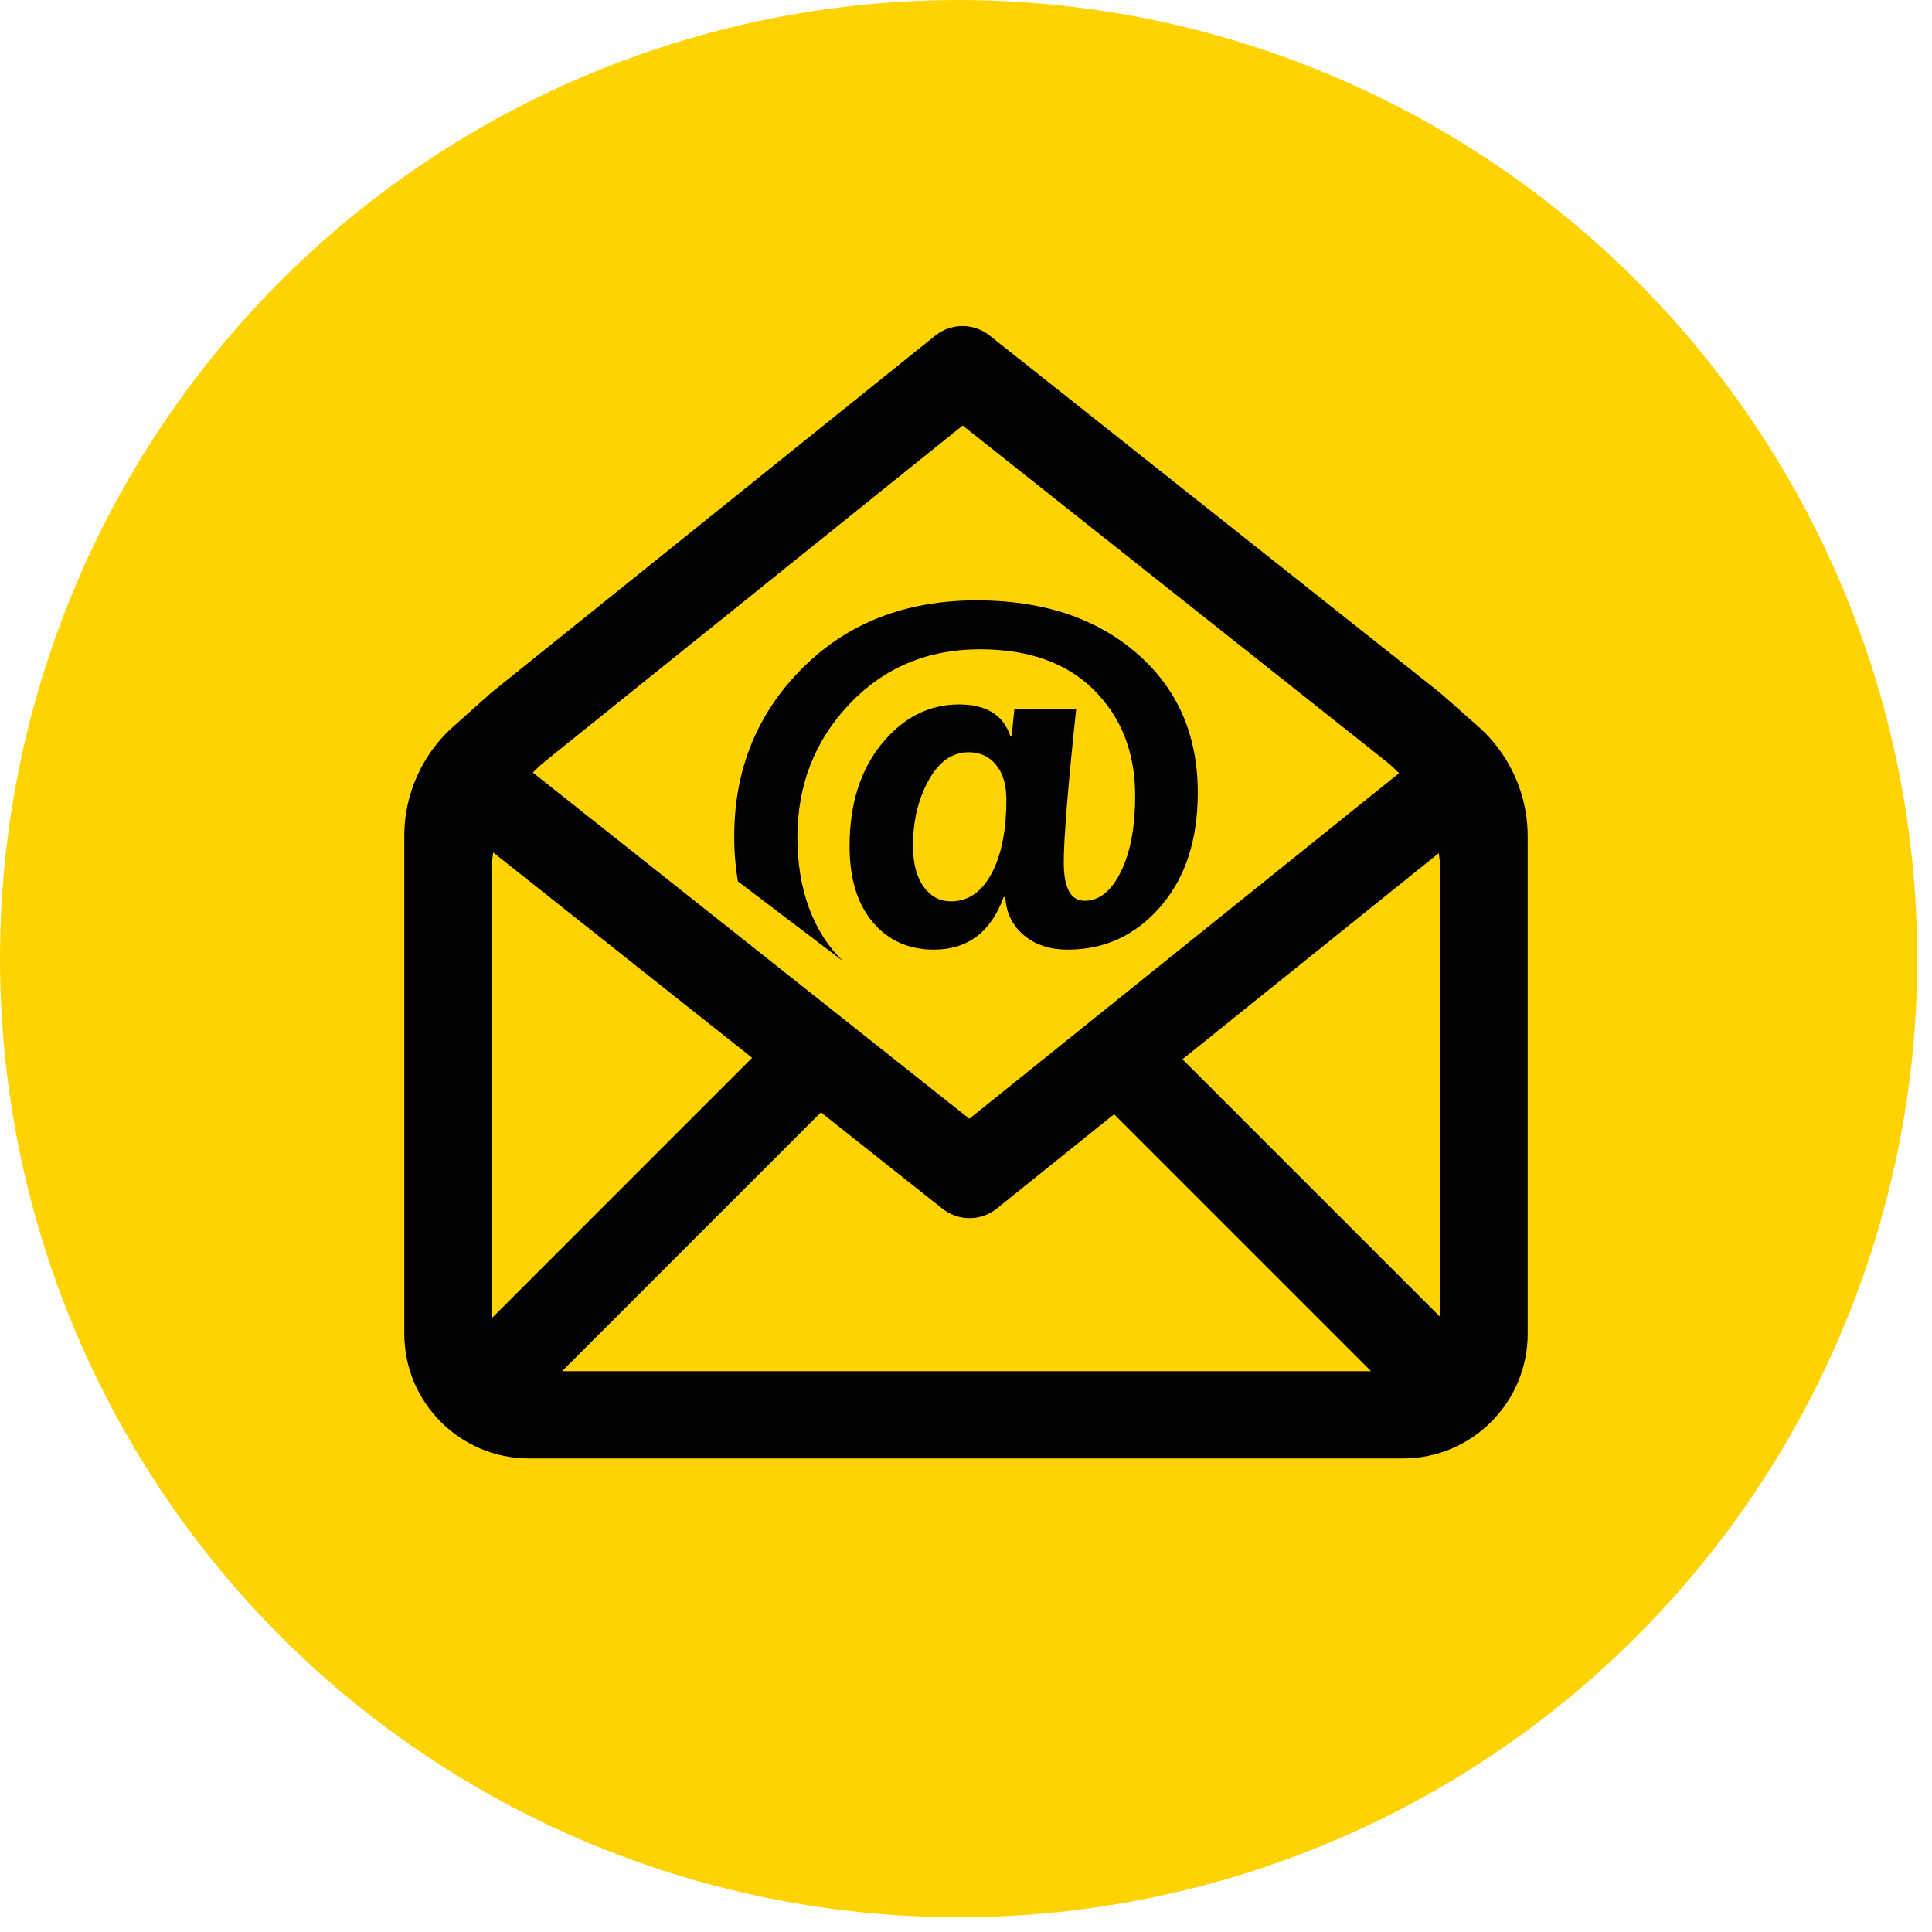
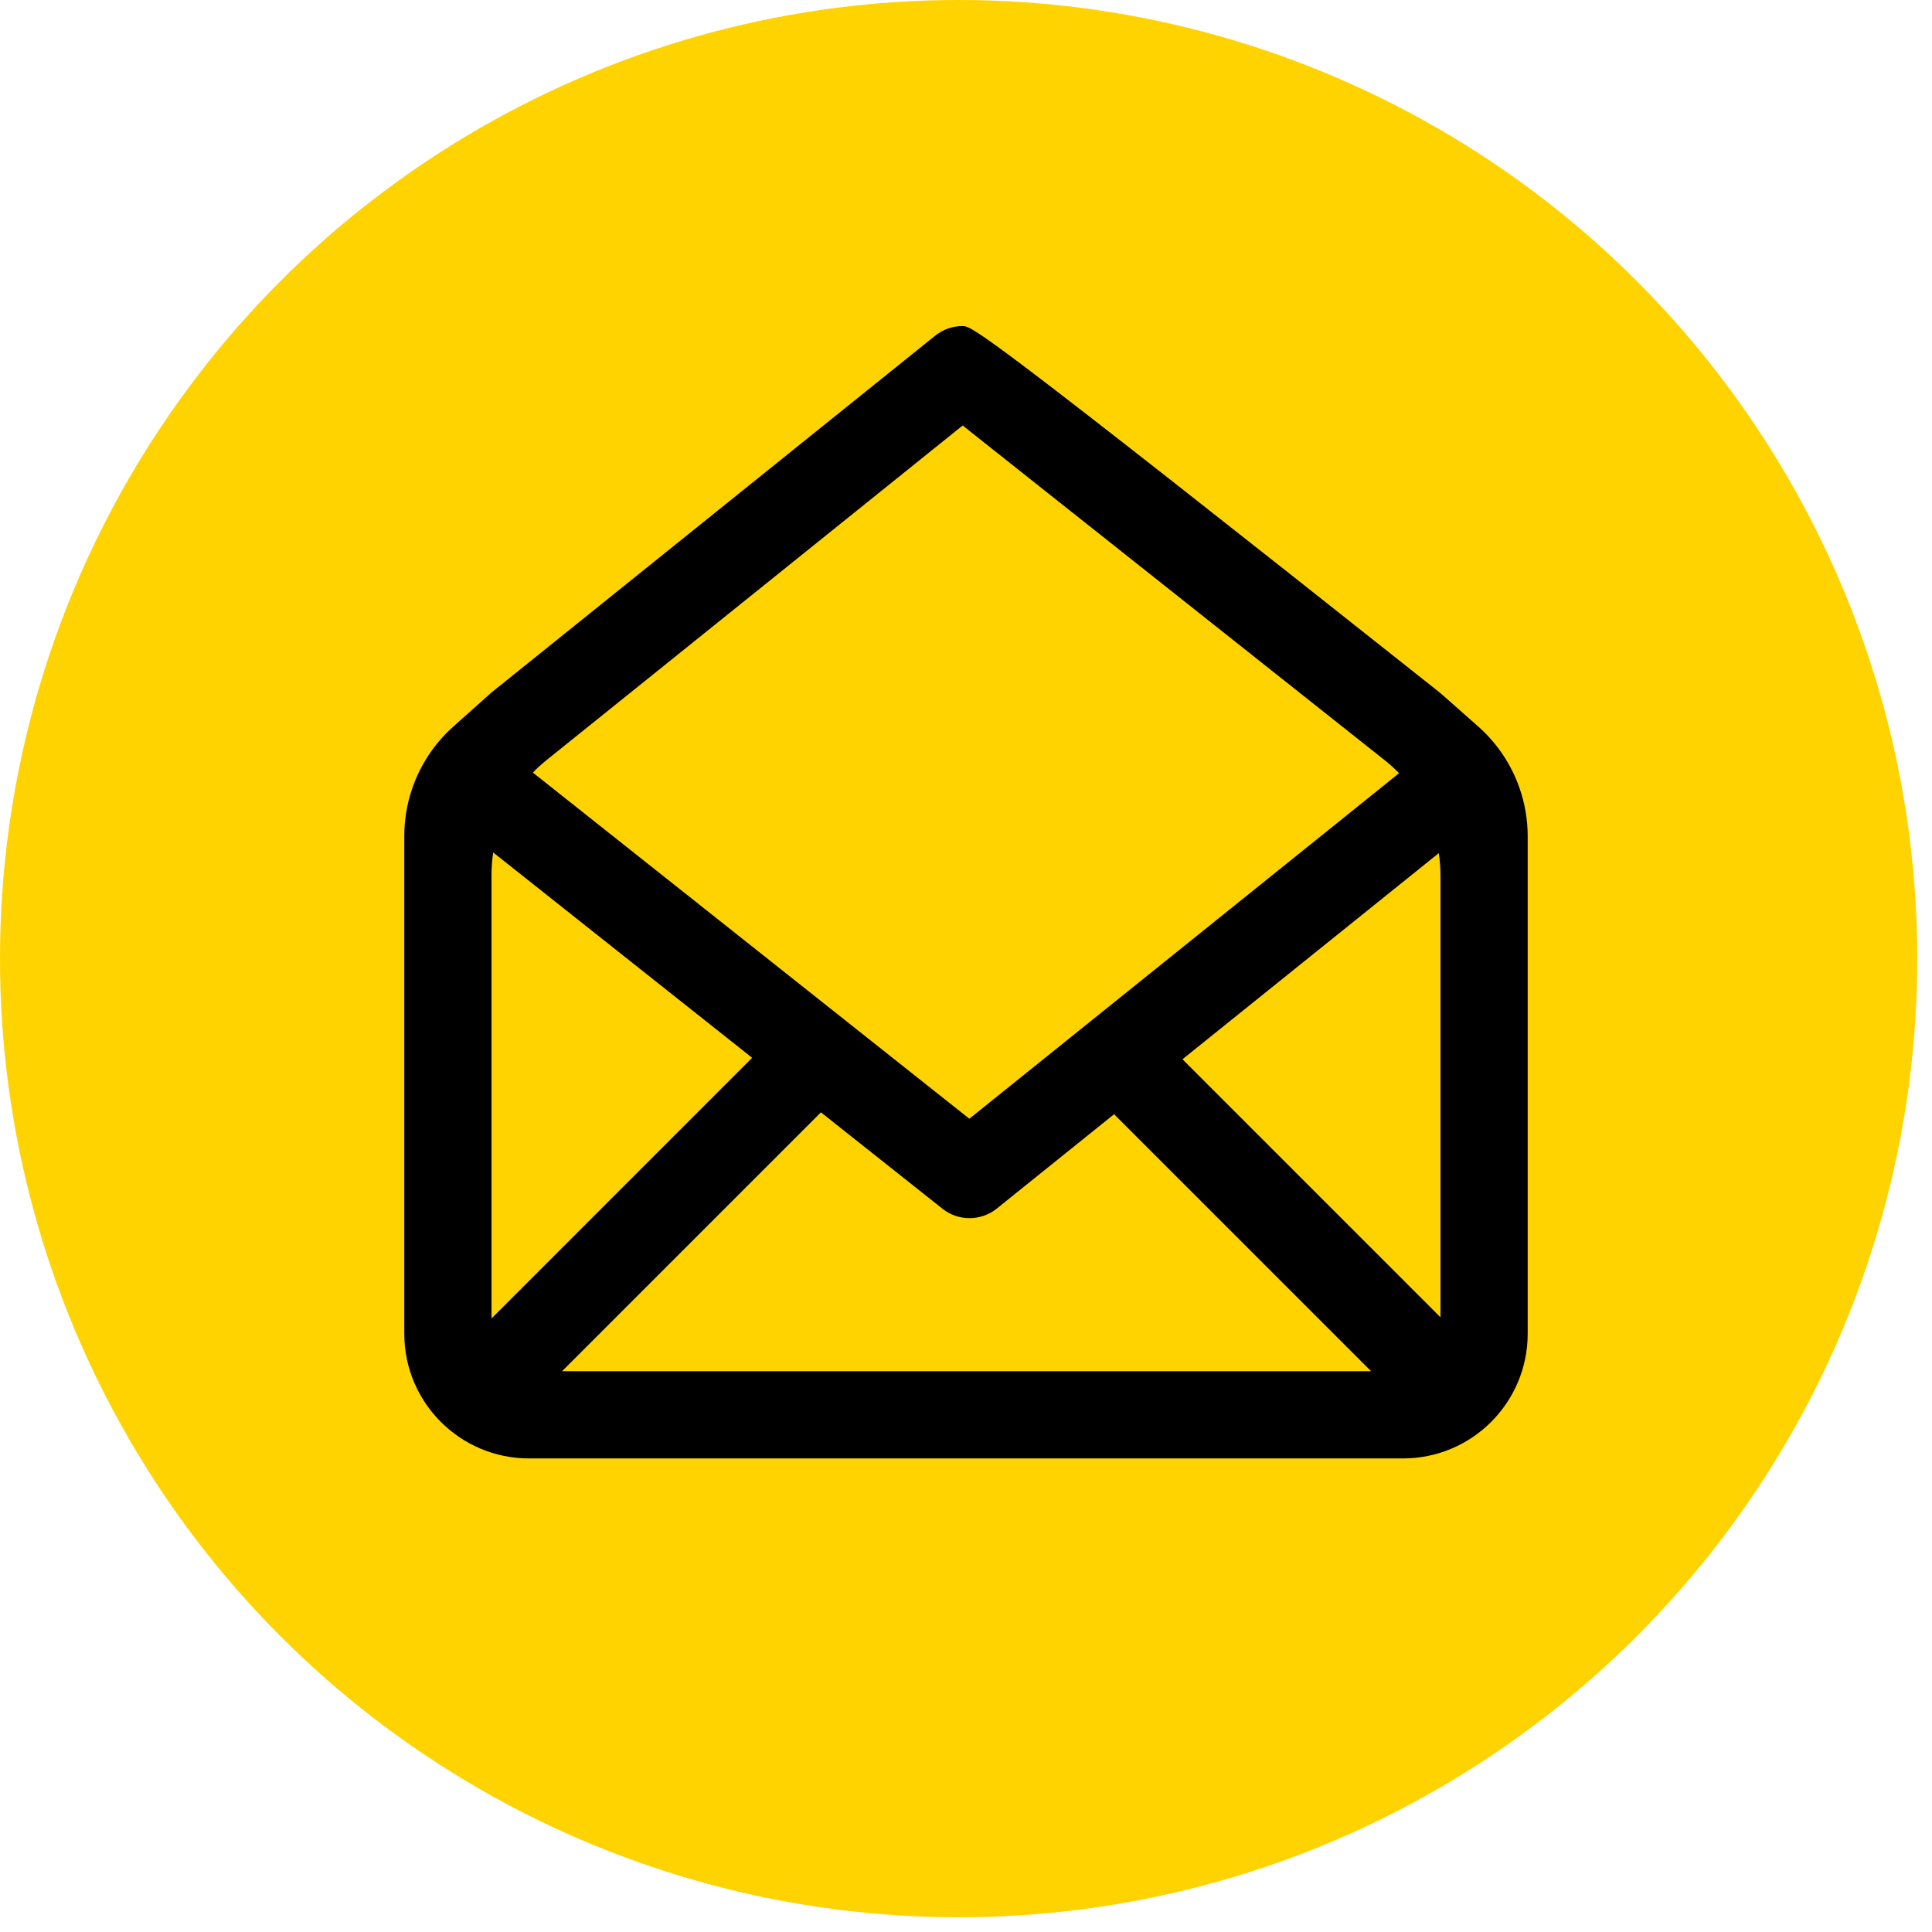
<svg xmlns="http://www.w3.org/2000/svg" width="131" height="131" viewBox="0 0 131 131" fill="none">
  <circle cx="65" cy="65" r="65" fill="#FFD300" />
-   <path d="M103.035 53.443L103.036 53.441L103.032 53.436C102.479 51.847 101.526 50.407 100.239 49.267L97.87 47.172C97.737 47.054 97.601 46.94 97.462 46.83L67.1 22.75C66.561 22.322 65.913 22.108 65.262 22.108C64.606 22.108 63.95 22.326 63.409 22.762L33.325 46.955L30.731 49.27C29.451 50.412 28.507 51.851 27.959 53.438L27.953 53.447L27.955 53.448C27.602 54.475 27.413 55.563 27.413 56.673V90.433C27.413 95.103 31.2 98.89 35.87 98.89H95.129C99.8 98.89 103.586 95.103 103.586 90.433V56.698C103.586 55.577 103.394 54.478 103.035 53.443ZM97.556 57.848C97.63 58.338 97.672 58.837 97.672 59.339V89.317L80.179 71.823L97.556 57.848ZM63.9 81.956C64.439 82.384 65.087 82.598 65.738 82.598C66.394 82.598 67.05 82.38 67.591 81.945L75.541 75.551L92.968 92.976H38.111L55.664 75.423L63.9 81.956ZM37.032 51.561L65.273 28.852L93.909 51.562L93.916 51.567C94.252 51.834 94.568 52.123 94.862 52.426L93.969 53.147L65.727 75.856L37.09 53.145L36.131 52.385C36.413 52.094 36.712 51.818 37.032 51.561ZM33.443 57.803L50.998 71.725L33.328 89.397V59.292C33.328 58.79 33.368 58.293 33.443 57.803Z" fill="black" />
-   <path d="M57.186 65.191C55.107 63.205 54.068 60.248 54.068 56.797C54.068 53.234 55.243 50.214 57.596 47.739C59.949 45.262 62.899 44.024 66.451 44.024C69.765 44.024 72.347 44.952 74.196 46.807C76.045 48.663 76.97 51.043 76.97 53.948C76.97 56.071 76.648 57.79 76.002 59.105C75.357 60.422 74.538 61.078 73.544 61.078C72.6 61.078 72.129 60.21 72.129 58.471C72.129 56.845 72.409 53.389 72.967 48.099H68.778L68.592 49.942H68.517C68.045 48.489 66.885 47.764 65.035 47.764C62.988 47.764 61.237 48.655 59.784 50.436C58.331 52.218 57.606 54.529 57.606 57.371C57.606 59.569 58.13 61.289 59.179 62.529C60.229 63.77 61.609 64.391 63.322 64.391C65.606 64.391 67.182 63.205 68.052 60.834H68.163C68.225 61.89 68.64 62.747 69.411 63.404C70.18 64.062 71.18 64.391 72.409 64.391C74.904 64.391 76.996 63.42 78.684 61.477C80.372 59.535 81.216 56.955 81.216 53.74C81.216 49.83 79.836 46.681 77.073 44.291C74.311 41.902 70.695 40.707 66.227 40.707C61.398 40.707 57.451 42.246 54.384 45.325C51.317 48.405 49.785 52.203 49.785 56.721C49.785 57.789 49.871 58.803 50.037 59.766L57.186 65.191ZM67.231 59.236C66.561 60.49 65.642 61.117 64.476 61.117C63.719 61.117 63.102 60.785 62.623 60.12C62.145 59.456 61.907 58.528 61.907 57.337C61.907 55.662 62.258 54.187 62.959 52.915C63.66 51.643 64.57 51.007 65.686 51.007C66.456 51.007 67.073 51.293 67.539 51.864C68.005 52.434 68.237 53.217 68.237 54.21C68.237 56.306 67.902 57.981 67.231 59.236Z" fill="black" />
+   <path d="M103.035 53.443L103.036 53.441L103.032 53.436C102.479 51.847 101.526 50.407 100.239 49.267L97.87 47.172C97.737 47.054 97.601 46.94 97.462 46.83C66.561 22.322 65.913 22.108 65.262 22.108C64.606 22.108 63.95 22.326 63.409 22.762L33.325 46.955L30.731 49.27C29.451 50.412 28.507 51.851 27.959 53.438L27.953 53.447L27.955 53.448C27.602 54.475 27.413 55.563 27.413 56.673V90.433C27.413 95.103 31.2 98.89 35.87 98.89H95.129C99.8 98.89 103.586 95.103 103.586 90.433V56.698C103.586 55.577 103.394 54.478 103.035 53.443ZM97.556 57.848C97.63 58.338 97.672 58.837 97.672 59.339V89.317L80.179 71.823L97.556 57.848ZM63.9 81.956C64.439 82.384 65.087 82.598 65.738 82.598C66.394 82.598 67.05 82.38 67.591 81.945L75.541 75.551L92.968 92.976H38.111L55.664 75.423L63.9 81.956ZM37.032 51.561L65.273 28.852L93.909 51.562L93.916 51.567C94.252 51.834 94.568 52.123 94.862 52.426L93.969 53.147L65.727 75.856L37.09 53.145L36.131 52.385C36.413 52.094 36.712 51.818 37.032 51.561ZM33.443 57.803L50.998 71.725L33.328 89.397V59.292C33.328 58.79 33.368 58.293 33.443 57.803Z" fill="black" />
</svg>